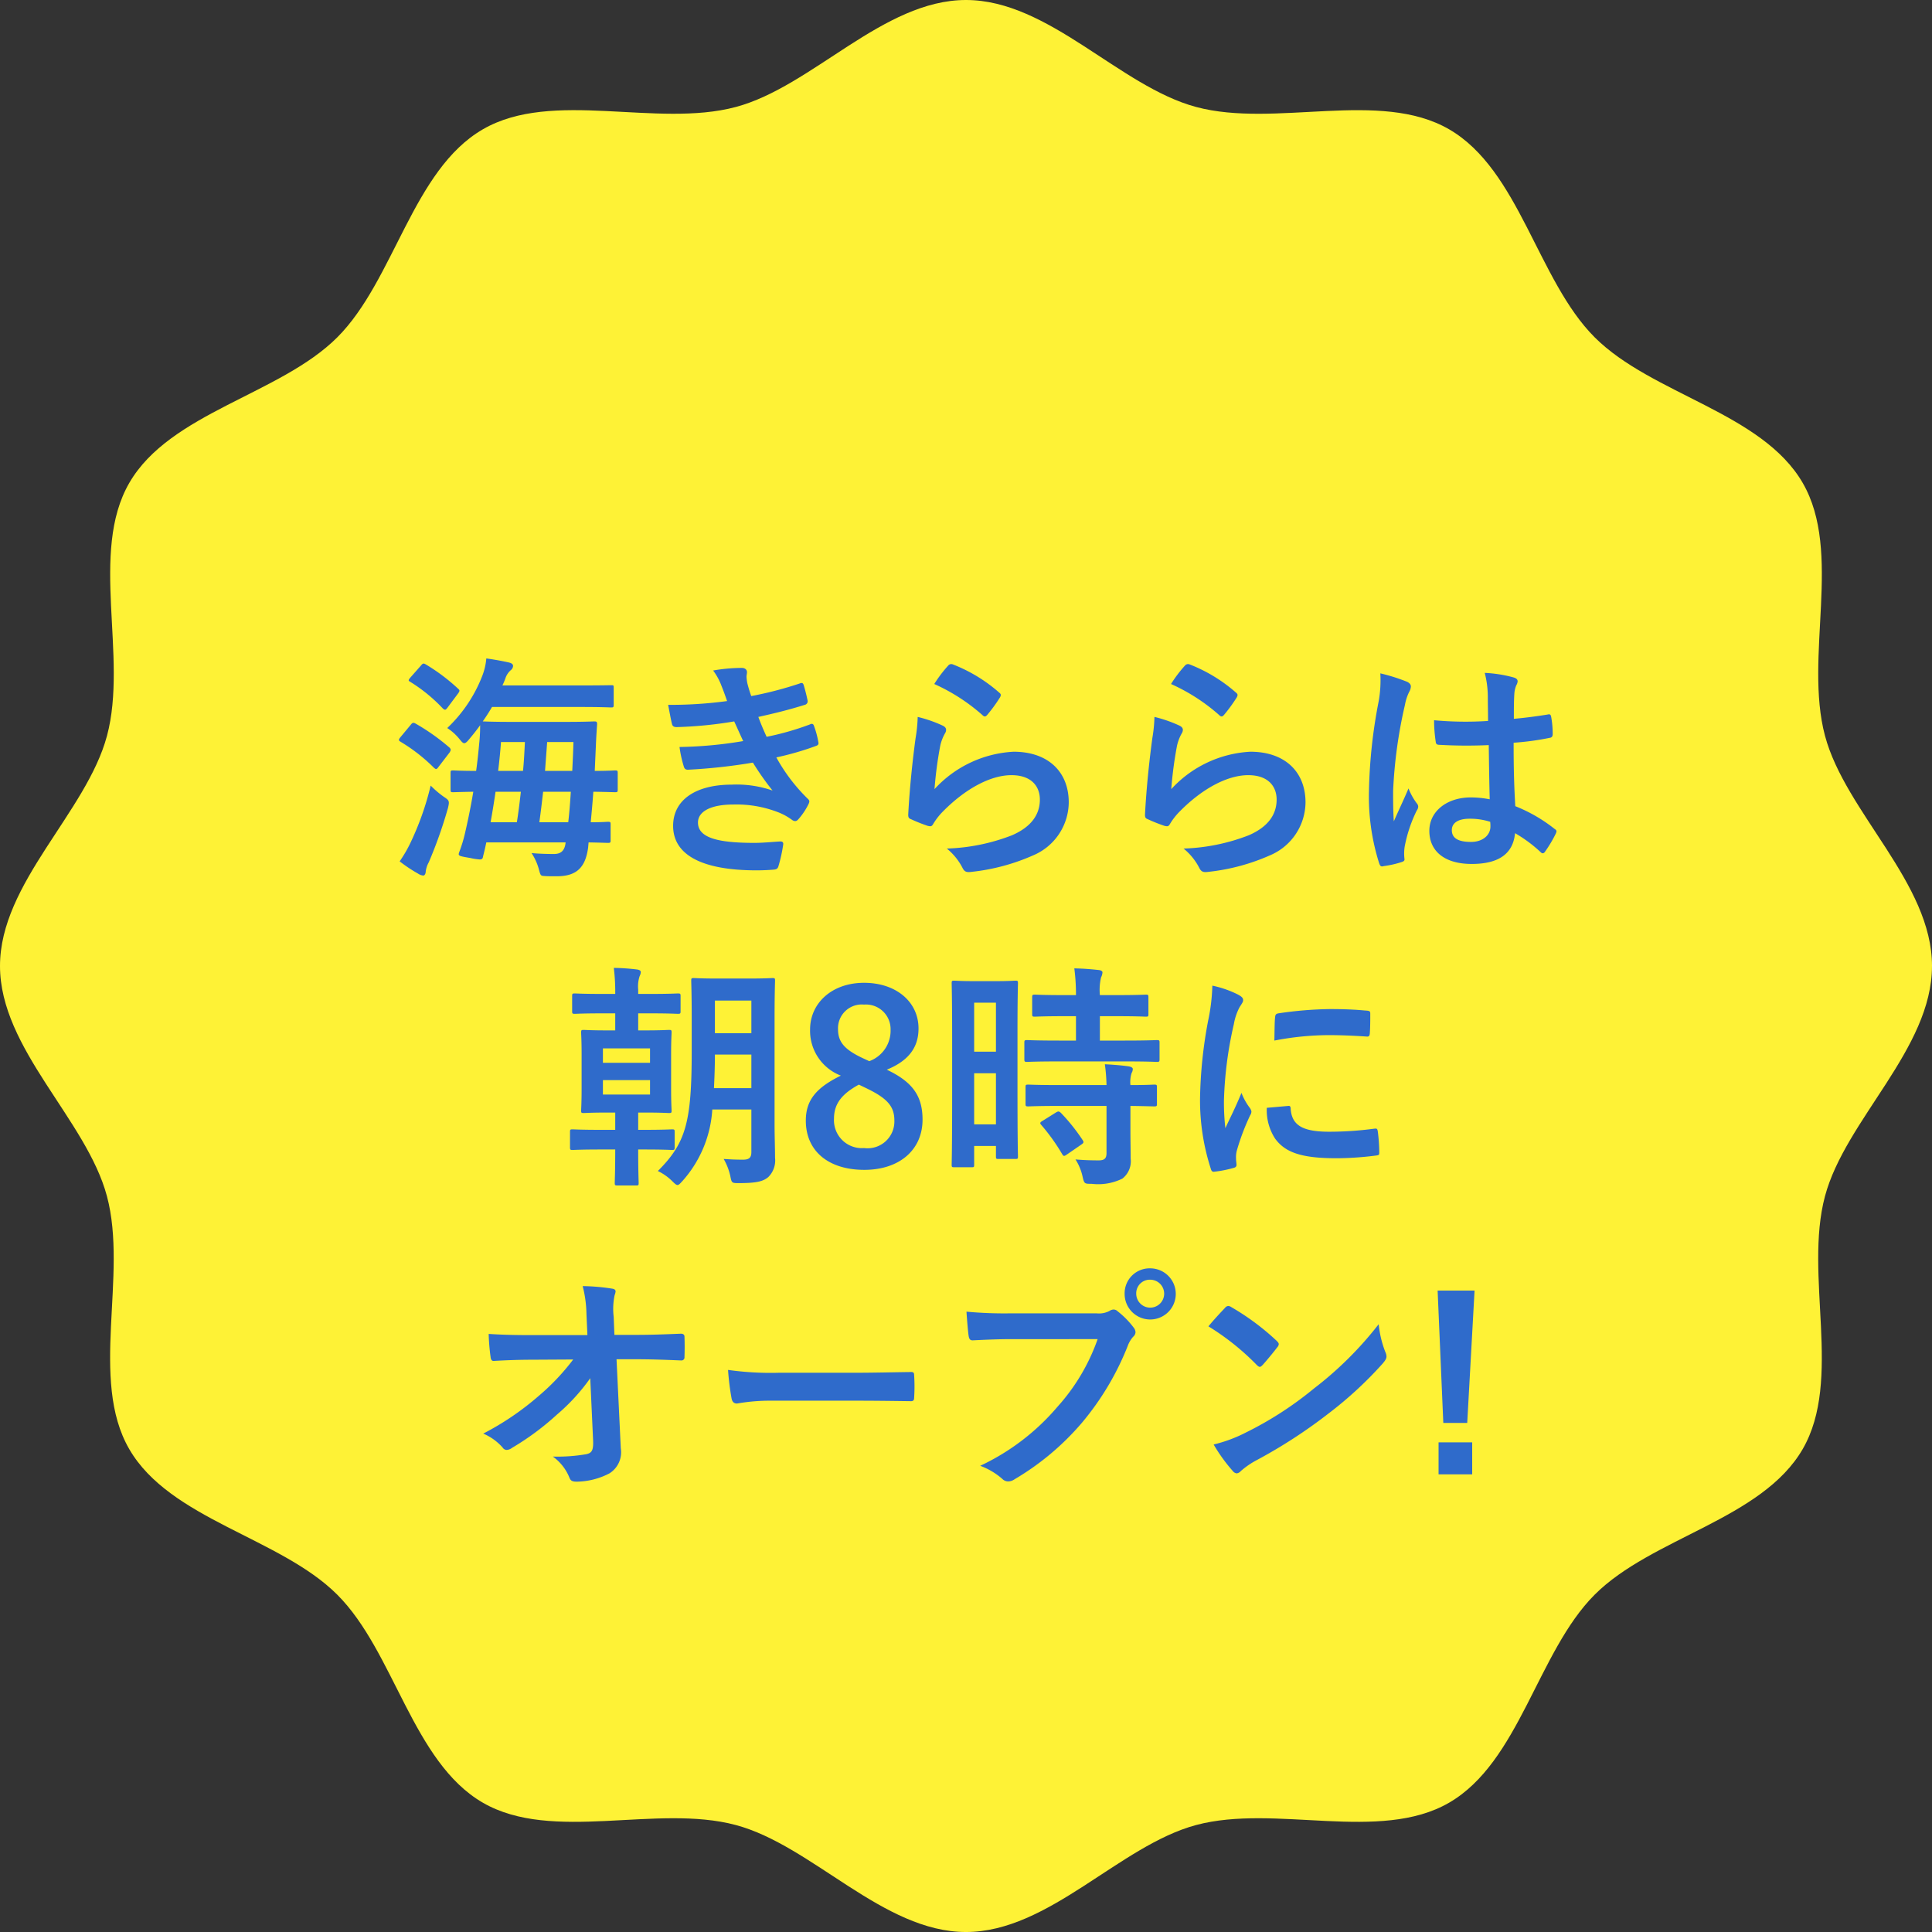
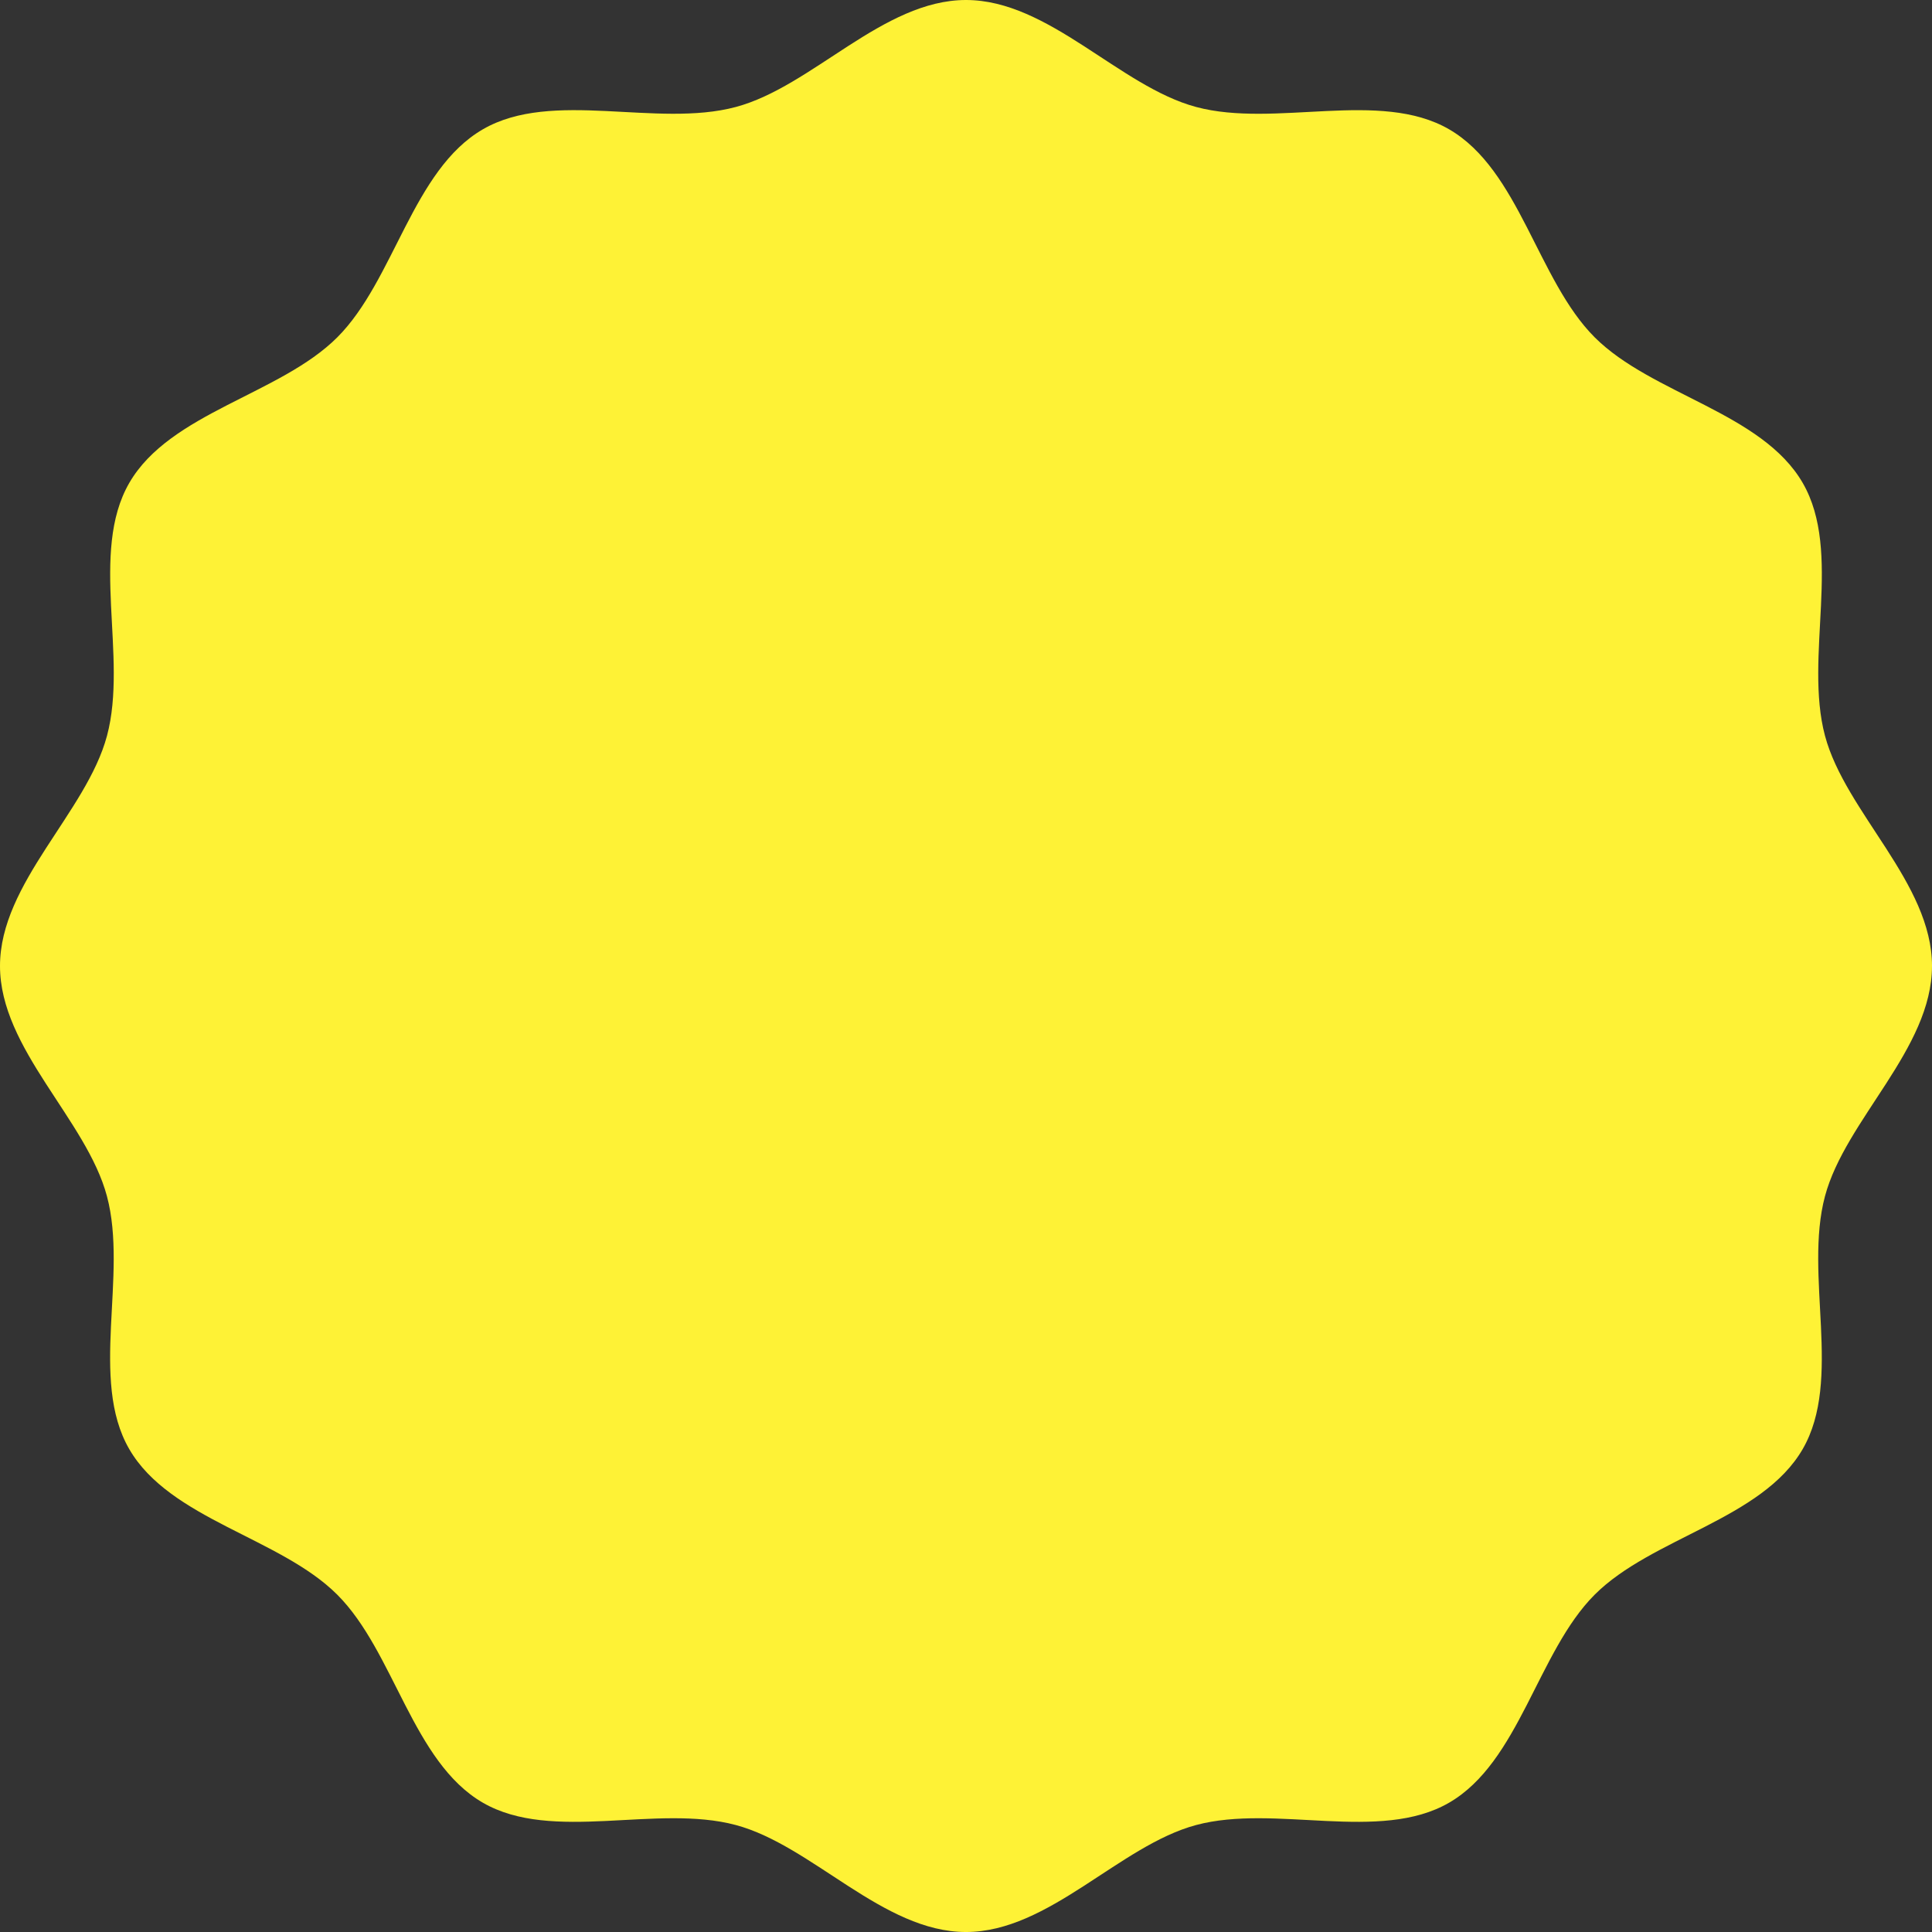
<svg xmlns="http://www.w3.org/2000/svg" width="163.201" height="163.201" viewBox="0 0 163.201 163.201">
  <rect x="0" y="0" width="163.201" height="163.201" fill="#333333" stroke="none" />
  <g transform="translate(-1322 -5277.207)">
    <path d="M163.2,81.6c0,7.015-7.309,12.976-9.039,19.446-1.789,6.694,1.508,15.5-1.883,21.362-3.44,5.945-12.748,7.472-17.573,12.3s-6.352,14.133-12.3,17.573c-5.861,3.391-14.668.094-21.362,1.883-6.47,1.729-12.431,9.038-19.446,9.038s-12.976-7.309-19.446-9.038c-6.694-1.789-15.5,1.508-21.362-1.884-5.945-3.439-7.472-12.748-12.3-17.573s-14.133-6.352-17.573-12.3c-3.391-5.861-.094-14.668-1.883-21.362C7.309,94.577,0,88.616,0,81.6S7.309,68.624,9.038,62.155c1.789-6.694-1.507-15.5,1.883-21.362,3.44-5.945,12.748-7.472,17.573-12.3s6.352-14.133,12.3-17.573c5.861-3.391,14.668-.094,21.362-1.883C68.624,7.309,74.586,0,81.6,0s12.975,7.309,19.445,9.038c6.695,1.789,15.5-1.507,21.363,1.884,5.945,3.439,7.472,12.748,12.3,17.573s14.133,6.352,17.573,12.3c3.391,5.861.094,14.668,1.882,21.362,1.73,6.47,9.039,12.431,9.039,19.446" transform="translate(1322 5277.207)" fill="#fef236" />
-     <path d="M-44.94-5.8c0,.2.02.22.22.22.08,0,.56-.02,1.7-.04-.2,1.2-.44,2.38-.7,3.5A11.694,11.694,0,0,1-44.2-.54c-.12.34-.1.34.94.52a4.916,4.916,0,0,0,.78.12c.24,0,.26-.1.3-.32.1-.38.18-.74.26-1.12h6.7c-.08.82-.52.98-1,.98s-1.3-.02-1.88-.08a4.776,4.776,0,0,1,.6,1.3c.16.6.16.62.48.64.24.02.48.02,1.06.02,1.7,0,2.42-.78,2.64-2.42l.04-.44c1.08.02,1.52.04,1.62.04.22,0,.24-.02.24-.22V-2.86c0-.2-.02-.22-.24-.22-.1,0-.5.04-1.44.04.08-.84.16-1.7.22-2.58,1.24.02,1.74.04,1.82.04.22,0,.24-.02.24-.22V-7.2c0-.2-.02-.22-.24-.22-.08,0-.54.04-1.7.04l.1-2.24c.02-.52.06-1.14.1-1.7,0-.2-.04-.24-.24-.24-.12,0-.74.04-2.52.04H-39.7c-1.78,0-2.38-.04-2.52-.04.28-.4.54-.8.78-1.22H-34c1.84,0,2.5.04,2.62.04.2,0,.22-.02.22-.24v-1.44c0-.2-.02-.2-.22-.2-.12,0-.78.02-2.62.02h-6.56a5.76,5.76,0,0,0,.26-.62,1.551,1.551,0,0,1,.46-.68.481.481,0,0,0,.18-.34c0-.14-.1-.24-.36-.3-.44-.1-1.16-.24-1.9-.34a5.281,5.281,0,0,1-.36,1.52A12.014,12.014,0,0,1-45.22-11a4.42,4.42,0,0,1,1.04.94c.18.22.28.34.4.34.1,0,.22-.1.4-.32.32-.38.64-.78.94-1.2,0,.48-.02.92-.06,1.34-.08.84-.16,1.68-.28,2.52-1.32,0-1.84-.04-1.94-.04-.2,0-.22.02-.22.22Zm10.16.18c-.06.9-.12,1.76-.22,2.58h-2.44c.12-.86.22-1.72.32-2.58Zm-6.78,2.58q.24-1.32.42-2.58H-39c-.1.86-.2,1.72-.34,2.58Zm7-6.78c-.02.76-.06,1.6-.1,2.44h-2.3l.18-2.44Zm-4.1,0c-.04.82-.08,1.64-.16,2.44h-2.1c.1-.82.18-1.62.24-2.44ZM-49.24.26A12.377,12.377,0,0,0-47.68,1.3a.913.913,0,0,0,.44.16c.12,0,.2-.18.2-.32a2.13,2.13,0,0,1,.26-.8,38.09,38.09,0,0,0,1.62-4.58c.14-.6.12-.64-.36-.96a8.055,8.055,0,0,1-1.1-.94,24.229,24.229,0,0,1-1.72,4.86A11.014,11.014,0,0,1-49.24.26Zm.06-10.48c-.08.1-.12.16-.12.22s.04.1.14.16a14.527,14.527,0,0,1,2.82,2.2c.08.06.12.1.18.1s.12-.06.22-.2l.92-1.2c.12-.2.12-.26,0-.4a18.047,18.047,0,0,0-2.88-2.04c-.18-.1-.26-.08-.4.1Zm.84-5.04c-.18.22-.18.26,0,.36a13.565,13.565,0,0,1,2.76,2.26c.18.14.22.12.38-.08l.88-1.18c.18-.24.16-.3.02-.42a16.1,16.1,0,0,0-2.74-2.06c-.18-.1-.24-.1-.4.1Zm26.76,1.98a35.264,35.264,0,0,1-4.98.32c.12.64.26,1.38.32,1.6.04.2.16.28.4.28a34.635,34.635,0,0,0,4.86-.48c.26.56.56,1.24.76,1.66a34.876,34.876,0,0,1-5.38.5,10.09,10.09,0,0,0,.36,1.64c.06.2.14.28.36.28a47.246,47.246,0,0,0,5.48-.6,23.258,23.258,0,0,0,1.66,2.36,9.262,9.262,0,0,0-3.44-.5c-3.12,0-4.96,1.34-4.96,3.48,0,2.46,2.44,3.76,7.04,3.76q.75,0,1.44-.06c.28-.02.36-.1.42-.3a13,13,0,0,0,.4-1.82c.02-.16-.04-.26-.24-.26-.72.04-1.46.12-2.2.12-3.06,0-4.76-.42-4.76-1.72,0-.94,1.1-1.52,2.98-1.52a9.737,9.737,0,0,1,3.76.64,5.036,5.036,0,0,1,1.18.64.532.532,0,0,0,.28.12c.12,0,.2-.06.32-.2a5.8,5.8,0,0,0,.82-1.24c.1-.22.1-.3-.1-.48a14.913,14.913,0,0,1-2.62-3.46,24.616,24.616,0,0,0,3.38-.98c.2-.08.2-.18.16-.36a7.584,7.584,0,0,0-.36-1.32c-.06-.18-.16-.22-.36-.12a23.489,23.489,0,0,1-3.64,1.04c-.26-.56-.52-1.18-.7-1.68,1.36-.3,2.58-.6,3.92-1.02a.306.306,0,0,0,.24-.36c-.08-.4-.22-.96-.34-1.34-.06-.16-.16-.18-.34-.1a31.192,31.192,0,0,1-4.08,1.06c-.12-.34-.18-.52-.32-1.04a3.55,3.55,0,0,1-.08-.6c0-.12.04-.26.04-.38,0-.2-.16-.36-.44-.36a14.143,14.143,0,0,0-2.42.22,5.072,5.072,0,0,1,.7,1.28C-21.86-14.08-21.74-13.74-21.58-13.28Zm17.5-1.44a15.953,15.953,0,0,1,4.04,2.6c.1.1.16.14.24.14.06,0,.14-.06.22-.16a13.1,13.1,0,0,0,1.02-1.4.554.554,0,0,0,.1-.24c0-.08-.04-.14-.14-.22a13.119,13.119,0,0,0-3.92-2.38.334.334,0,0,0-.38.1A10.954,10.954,0,0,0-4.08-14.72Zm-1.4,2.78a12.463,12.463,0,0,1-.18,1.8C-5.9-8.36-6.16-6-6.28-3.68c0,.28.08.32.28.4a13.75,13.75,0,0,0,1.36.54c.26.06.34.06.46-.14a5.473,5.473,0,0,1,.86-1.1c1.88-1.9,4-3.04,5.76-3.04,1.72,0,2.4.98,2.4,2.06,0,1.28-.74,2.32-2.36,3.02A16.6,16.6,0,0,1-3.02-.82,5.117,5.117,0,0,1-1.66.88c.18.3.36.32.8.26A17.341,17.341,0,0,0,4.26-.24,4.9,4.9,0,0,0,7.28-4.72C7.28-7.3,5.54-9,2.62-9A9.75,9.75,0,0,0-4.06-5.84a33.379,33.379,0,0,1,.48-3.64,3.75,3.75,0,0,1,.4-1.06.6.6,0,0,0,.1-.3c0-.16-.1-.28-.32-.38A11.252,11.252,0,0,0-5.48-11.94Zm21.4-2.78a15.953,15.953,0,0,1,4.04,2.6c.1.1.16.14.24.14.06,0,.14-.06.22-.16a13.1,13.1,0,0,0,1.02-1.4.554.554,0,0,0,.1-.24c0-.08-.04-.14-.14-.22a13.119,13.119,0,0,0-3.92-2.38.334.334,0,0,0-.38.1A10.954,10.954,0,0,0,15.92-14.72Zm-1.4,2.78a12.463,12.463,0,0,1-.18,1.8c-.24,1.78-.5,4.14-.62,6.46,0,.28.08.32.28.4a13.75,13.75,0,0,0,1.36.54c.26.06.34.06.46-.14a5.473,5.473,0,0,1,.86-1.1c1.88-1.9,4-3.04,5.76-3.04,1.72,0,2.4.98,2.4,2.06,0,1.28-.74,2.32-2.36,3.02a16.6,16.6,0,0,1-5.5,1.12A5.117,5.117,0,0,1,18.34.88c.18.3.36.32.8.26A17.341,17.341,0,0,0,24.26-.24a4.9,4.9,0,0,0,3.02-4.48C27.28-7.3,25.54-9,22.62-9a9.75,9.75,0,0,0-6.68,3.16,33.379,33.379,0,0,1,.48-3.64,3.75,3.75,0,0,1,.4-1.06.6.6,0,0,0,.1-.3c0-.16-.1-.28-.32-.38A11.252,11.252,0,0,0,14.52-11.94ZM42.84-4.98a8.346,8.346,0,0,0-1.6-.16c-2.02,0-3.5,1.18-3.5,2.82,0,1.72,1.28,2.8,3.58,2.8,2.36,0,3.5-.92,3.66-2.6a11.877,11.877,0,0,1,2.16,1.6.276.276,0,0,0,.18.1.242.242,0,0,0,.18-.12,10.8,10.8,0,0,0,.92-1.54c.1-.22.08-.28-.1-.4A13.089,13.089,0,0,0,45-4.4c-.1-1.72-.14-3.12-.14-5.36a22.537,22.537,0,0,0,3.08-.42c.14-.02.22-.12.22-.3a8,8,0,0,0-.12-1.42c-.04-.22-.08-.3-.32-.24-.86.14-1.9.28-2.84.36,0-.92,0-1.44.04-2.12a2.256,2.256,0,0,1,.16-.7.858.858,0,0,0,.12-.34c0-.18-.14-.28-.36-.34a11.134,11.134,0,0,0-2.42-.38,8.245,8.245,0,0,1,.26,1.96c0,.74.02,1.38.02,2.1a28.933,28.933,0,0,1-4.56-.06,12.253,12.253,0,0,0,.14,1.82c.02.2.1.26.36.26a40.443,40.443,0,0,0,4.12.02C42.78-7.98,42.8-6.52,42.84-4.98Zm.04,1.9a2.817,2.817,0,0,1,.02.4c0,.72-.64,1.3-1.64,1.3-1.18,0-1.62-.38-1.62-1s.56-.96,1.5-.96A5.571,5.571,0,0,1,42.88-3.08ZM33.6-15.62a10.064,10.064,0,0,1-.14,2.36,43.443,43.443,0,0,0-.82,7.58A18.63,18.63,0,0,0,33.5.42c.1.28.18.3.4.24A8.376,8.376,0,0,0,35.4.32c.18-.06.26-.12.24-.26A3.777,3.777,0,0,1,35.66-1a11.854,11.854,0,0,1,1.02-3.04.58.58,0,0,0,.12-.32.432.432,0,0,0-.12-.28,5.318,5.318,0,0,1-.7-1.26c-.42,1-.84,1.86-1.24,2.78-.06-.84-.06-1.76-.06-2.56a39.715,39.715,0,0,1,1-7.28,4.059,4.059,0,0,1,.36-1.1,1.021,1.021,0,0,0,.14-.44c0-.16-.08-.28-.3-.4A15.617,15.617,0,0,0,33.6-15.62ZM-17.57,13.42c0-1.94.04-2.96.04-3.08,0-.2-.02-.22-.22-.22-.14,0-.62.04-2.08.04h-2.48c-1.46,0-1.96-.04-2.08-.04-.2,0-.22.02-.22.22,0,.14.04,1.14.04,3.08v2.9c0,6-.5,7.74-2.86,10.1a4.391,4.391,0,0,1,1.22.86c.22.22.34.32.44.32.12,0,.22-.12.44-.36a9.984,9.984,0,0,0,2.5-6.02h3.3v3.6c0,.48-.2.64-.7.64-.62,0-1.02-.02-1.64-.06a5.032,5.032,0,0,1,.56,1.44c.12.6.12.6.74.6,1.54,0,2.06-.16,2.48-.52a1.974,1.974,0,0,0,.56-1.62c0-.82-.04-1.86-.04-2.76Zm-5.12,6c.04-.84.08-1.78.08-2.84h3.08v2.84Zm3.16-7.4v2.76h-3.08V12.02ZM-32.25,22.94c-1.68,0-2.26-.04-2.38-.04-.2,0-.22.02-.22.22V24.4c0,.22.02.24.22.24.12,0,.7-.04,2.38-.04h1.22c0,1.82-.04,2.68-.04,2.82,0,.2.02.22.24.22h1.58c.18,0,.2-.02.2-.22,0-.1-.04-.98-.04-2.78V24.6h.48c1.68,0,2.26.04,2.38.04.2,0,.22-.02.22-.24V23.12c0-.2-.02-.22-.22-.22-.12,0-.7.04-2.38.04h-.48V21.48h.5c1.46,0,1.96.04,2.1.04.2,0,.22-.02.22-.2,0-.14-.04-.66-.04-1.86v-2.9c0-1.18.04-1.72.04-1.84,0-.2-.02-.22-.22-.22-.14,0-.64.04-2.1.04h-.5V13.1h.98c1.68,0,2.24.04,2.36.04.22,0,.24-.02.24-.22V11.64c0-.2-.02-.22-.24-.22-.12,0-.68.04-2.36.04h-.98V11.1a2.8,2.8,0,0,1,.12-1.14.9.9,0,0,0,.1-.34c0-.12-.1-.18-.28-.22a18.434,18.434,0,0,0-2-.14,16.456,16.456,0,0,1,.12,2.2h-1.04c-1.68,0-2.24-.04-2.36-.04-.22,0-.24.02-.24.22v1.28c0,.2.02.22.24.22.12,0,.68-.04,2.36-.04h1.04v1.44h-.58c-1.48,0-1.94-.04-2.08-.04-.2,0-.22.02-.22.22,0,.14.04.66.04,1.84v2.9c0,1.2-.04,1.72-.04,1.86,0,.18.02.2.22.2.14,0,.62-.04,2.1-.04h.56v1.46Zm4.16-2.98h-3.98V18.74h3.98Zm-3.98-3.9h3.98v1.22h-3.98Zm23.98,1.8c1.8-.74,2.68-1.84,2.68-3.48,0-2.26-1.9-3.86-4.6-3.86-2.74,0-4.56,1.74-4.56,3.94a4.053,4.053,0,0,0,2.6,3.9c-2.04,1-2.96,2.04-2.96,3.8,0,2.58,1.92,4.16,4.94,4.16,2.98,0,4.92-1.7,4.92-4.24C-5.07,20.1-5.89,18.9-8.09,17.86Zm-2.04-.98c-1.58-.74-2.08-1.4-2.08-2.44a2.007,2.007,0,0,1,2.2-2.08,2.08,2.08,0,0,1,2.24,2.12,2.739,2.739,0,0,1-1.8,2.66Zm.26,2.52c1.84.88,2.42,1.56,2.42,2.76a2.266,2.266,0,0,1-2.56,2.32A2.357,2.357,0,0,1-12.55,22c0-1.28.68-2.1,2.1-2.88ZM2.95,14.6c0-2.94.04-3.92.04-4.04,0-.2-.02-.22-.22-.22-.14,0-.52.04-1.72.04H-.67c-1.2,0-1.58-.04-1.72-.04-.2,0-.22.02-.22.22,0,.12.04,1.18.04,4.8v4.36c0,5.02-.04,6.04-.04,6.16,0,.2.02.22.22.22H-.91c.18,0,.2-.02.2-.22V24.3H1.13v.88c0,.2.02.22.2.22H2.77c.2,0,.22-.02.22-.22,0-.12-.04-1.02-.04-6ZM-.71,22.48V18.16H1.13v4.32ZM1.13,12.2v4.14H-.71V12.2Zm10.9,4.96c1.9,0,2.56.04,2.68.04.22,0,.24-.02.24-.24V15.58c0-.2-.02-.22-.24-.22-.12,0-.78.04-2.68.04H9.91V13.34h1.34c1.82,0,2.42.04,2.54.04.2,0,.22-.02.22-.22v-1.4c0-.22-.02-.24-.22-.24-.12,0-.72.04-2.54.04H9.91a4.645,4.645,0,0,1,.1-1.5,1.112,1.112,0,0,0,.12-.42c0-.1-.12-.18-.32-.2-.74-.08-1.28-.12-2.06-.14a16.755,16.755,0,0,1,.14,2.26H6.95c-1.78,0-2.4-.04-2.52-.04-.22,0-.24.02-.24.24v1.4c0,.2.02.22.24.22.12,0,.74-.04,2.52-.04h.94V15.4H6.45c-1.9,0-2.56-.04-2.68-.04-.22,0-.24.02-.24.22v1.38c0,.22.02.24.24.24.12,0,.78-.04,2.68-.04Zm-1.56,3.76V24.9c0,.46-.18.62-.66.62-.66,0-1.26-.02-1.96-.08a4.457,4.457,0,0,1,.6,1.46c.14.6.16.6.76.6a4.615,4.615,0,0,0,2.6-.44,1.859,1.859,0,0,0,.7-1.7c0-.68-.02-1.54-.02-2.46V20.92c1.36.02,1.9.04,2,.04.22,0,.24-.02.24-.22v-1.4c0-.2-.02-.22-.24-.22-.1,0-.64.04-2,.04a2.536,2.536,0,0,1,.1-1.02.674.674,0,0,0,.1-.34c0-.1-.12-.18-.34-.22-.54-.08-1.26-.14-2.02-.18a14.853,14.853,0,0,1,.14,1.76H6.53c-1.9,0-2.54-.04-2.66-.04-.22,0-.24.02-.24.22v1.4c0,.2.02.22.24.22.12,0,.76-.04,2.66-.04Zm-5.4,1.26c-.24.14-.24.2-.1.36A16.745,16.745,0,0,1,6.73,25c.06.1.1.14.16.14s.12-.04.24-.12l1.22-.84c.2-.14.22-.2.1-.38a16,16,0,0,0-1.84-2.3c-.16-.14-.22-.14-.42-.02ZM19.41,10.76a16.136,16.136,0,0,1-.36,2.98,38.18,38.18,0,0,0-.68,6.56,18.749,18.749,0,0,0,.92,5.96c.04.14.12.24.26.22a9.927,9.927,0,0,0,1.64-.32c.18-.04.26-.12.26-.26,0-.16-.04-.32-.04-.56a2.271,2.271,0,0,1,.06-.62,19.552,19.552,0,0,1,1.14-3.02.553.553,0,0,0,.1-.32.8.8,0,0,0-.14-.3,5.192,5.192,0,0,1-.7-1.26c-.58,1.4-.94,2.06-1.36,2.98a19.287,19.287,0,0,1-.12-2.34A32.407,32.407,0,0,1,21.23,14a4.725,4.725,0,0,1,.48-1.42c.26-.4.3-.46.3-.6,0-.18-.12-.3-.46-.48A8.851,8.851,0,0,0,19.41,10.76Zm4.6,10.32a4.406,4.406,0,0,0,.7,2.6c.86,1.18,2.24,1.66,5.2,1.66a26.853,26.853,0,0,0,3.26-.22c.34-.04.34-.06.34-.3a14.819,14.819,0,0,0-.12-1.72c-.04-.26-.08-.28-.28-.26a28.669,28.669,0,0,1-3.82.26c-2.18,0-3.14-.5-3.26-1.88,0-.22-.04-.32-.2-.3Zm.64-5.68a24.451,24.451,0,0,1,4.54-.46c1.02,0,2.06.04,3.26.12.18.02.24-.06.26-.24.04-.56.04-1.1.04-1.7,0-.2-.04-.24-.46-.26-.84-.08-1.76-.12-2.96-.12a31.932,31.932,0,0,0-4.34.36c-.2.04-.26.1-.28.34C24.67,13.78,24.67,14.28,24.65,15.4ZM-32.9,49.16c.04.88-.12,1.08-.58,1.18a14.337,14.337,0,0,1-2.82.2,4.057,4.057,0,0,1,1.4,1.78c.1.26.24.34.62.34a6.126,6.126,0,0,0,2.76-.7,2.1,2.1,0,0,0,.96-2.12l-.36-7.52h1.62c1.24,0,2.38.04,3.84.1a.253.253,0,0,0,.28-.28c.02-.56.02-1.18,0-1.74,0-.14-.1-.24-.3-.24-1.48.06-2.48.1-3.88.1H-31.1l-.06-1.52a5.68,5.68,0,0,1,.08-1.84,1.123,1.123,0,0,0,.08-.3c0-.12-.06-.2-.26-.24a17.522,17.522,0,0,0-2.52-.22,10.027,10.027,0,0,1,.32,2.36l.08,1.78h-4.76c-1.2,0-2.38-.02-3.58-.1a17.857,17.857,0,0,0,.16,1.94c.02.22.1.36.28.34,1.04-.06,2.16-.1,3.2-.1l3.5-.02a19.225,19.225,0,0,1-2.94,3.1,23.567,23.567,0,0,1-4.66,3.16,4.525,4.525,0,0,1,1.64,1.18.417.417,0,0,0,.34.2.843.843,0,0,0,.46-.18A22.552,22.552,0,0,0-35.96,47a16.564,16.564,0,0,0,2.82-3.08Zm22.3-3.34c1.48,0,2.96.02,4.46.04.28.02.36-.06.36-.3a14.741,14.741,0,0,0,0-1.88c0-.24-.06-.3-.36-.28-1.54.02-3.08.06-4.6.06h-6.44a25.7,25.7,0,0,1-4.32-.24,21.707,21.707,0,0,0,.3,2.42c.06.3.22.42.46.42a15.993,15.993,0,0,1,2.94-.24Zm20.32-5.2a16.834,16.834,0,0,1-3.38,5.7,19.329,19.329,0,0,1-6.54,5,5.947,5.947,0,0,1,1.86,1.1.7.7,0,0,0,.5.22.968.968,0,0,0,.54-.18A22.427,22.427,0,0,0,8.38,47.7a23.552,23.552,0,0,0,3.88-6.5,2.408,2.408,0,0,1,.46-.78.548.548,0,0,0,.2-.38.681.681,0,0,0-.16-.4,7.371,7.371,0,0,0-1.36-1.38.468.468,0,0,0-.34-.14.637.637,0,0,0-.34.12,1.913,1.913,0,0,1-1.1.2H2.48a35,35,0,0,1-3.84-.14c.04.58.12,1.62.18,2.02.04.28.12.42.38.4.86-.04,2-.1,3.3-.1Zm4.44-5.98A2.11,2.11,0,0,0,12,36.78a2.16,2.16,0,1,0,2.16-2.14Zm0,.96a1.18,1.18,0,1,1-1.18,1.18A1.146,1.146,0,0,1,14.16,35.6Zm4.92,3.94a21.171,21.171,0,0,1,4.08,3.26c.1.1.18.16.26.16s.14-.06.24-.16c.28-.3.94-1.1,1.24-1.5a.43.43,0,0,0,.12-.26c0-.08-.06-.16-.18-.28a20.855,20.855,0,0,0-3.82-2.84.533.533,0,0,0-.26-.1.375.375,0,0,0-.28.16C20.1,38.38,19.52,39,19.08,39.54Zm.44,9.98a13.858,13.858,0,0,0,1.6,2.22.518.518,0,0,0,.34.22.553.553,0,0,0,.36-.2,6.9,6.9,0,0,1,1.34-.92,43,43,0,0,0,6.04-3.92,32.69,32.69,0,0,0,4.6-4.24c.22-.26.32-.42.32-.6a.978.978,0,0,0-.1-.38,8.927,8.927,0,0,1-.56-2.34,30.047,30.047,0,0,1-5.48,5.44,29.645,29.645,0,0,1-5.76,3.72A12.048,12.048,0,0,1,19.52,49.52Zm22.04-13H38.44l.48,11.18h2.02Zm-.2,12.82H38.52v2.7h2.84Z" transform="translate(1405 5349.707)" fill="#2f6bcb" />
  </g>
</svg>